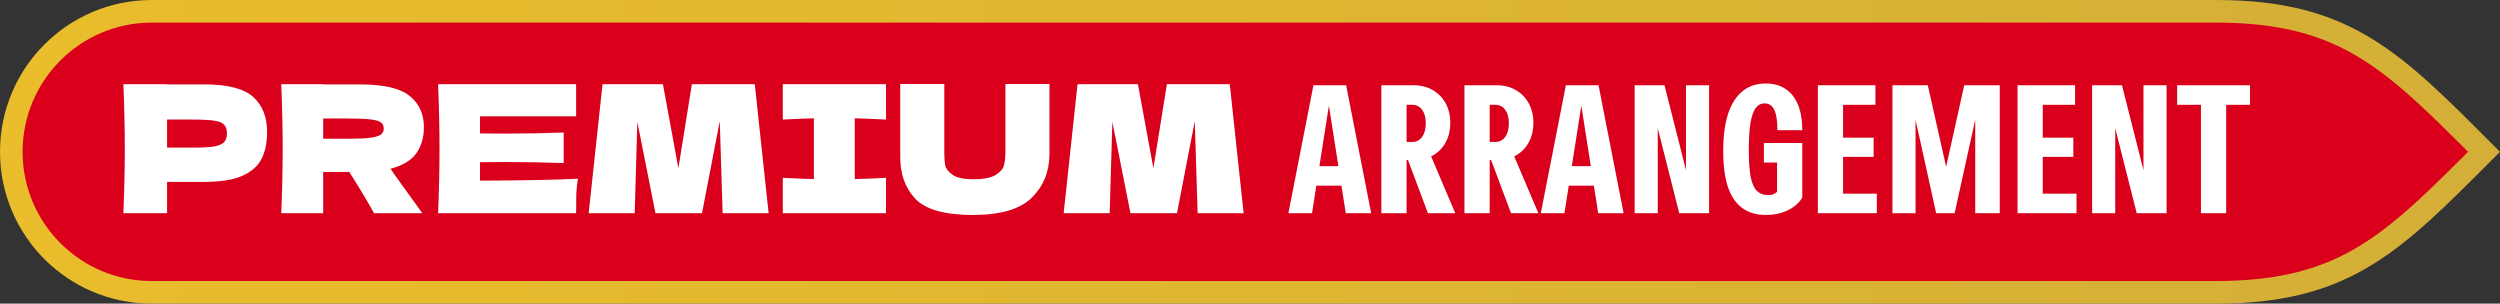
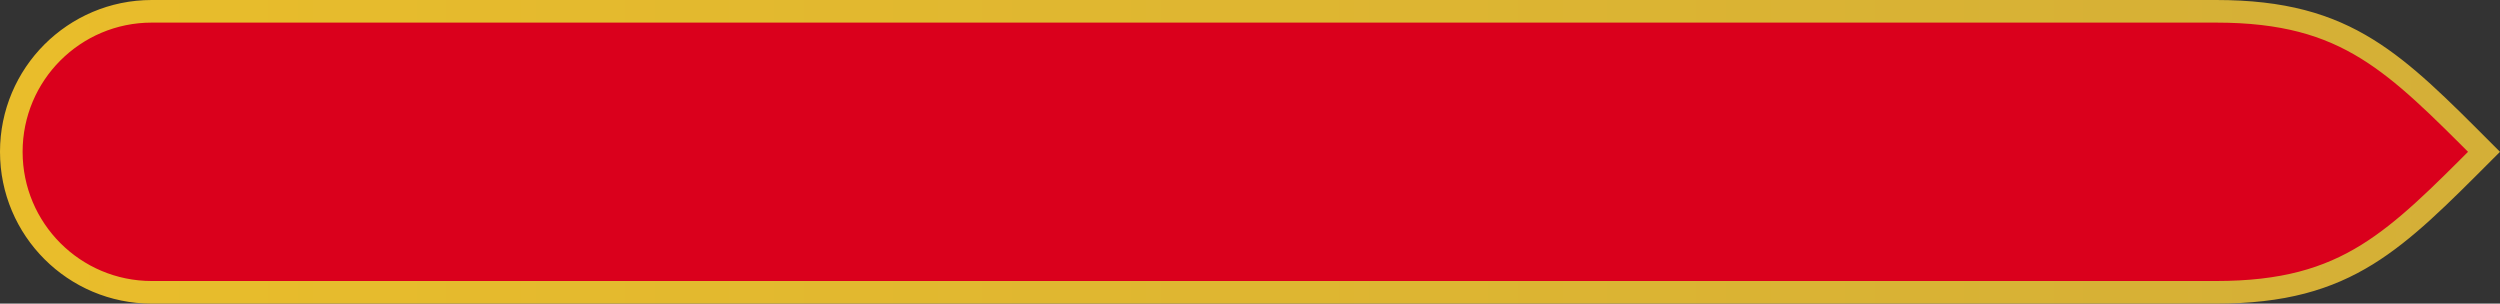
<svg xmlns="http://www.w3.org/2000/svg" fill="none" height="94" viewBox="0 0 774 94" width="774">
  <rect x="0" y="0" width="774" height="94" fill="#333333" stroke="none" />
  <path d="M46.985 3.5H686.073C706.805 3.5 720.604 7.602 732.864 15.194C744.65 22.493 755.132 33.061 769.05 47.004C755.136 60.943 744.655 71.509 732.871 78.806C720.611 86.398 706.813 90.5 686.081 90.5H46.992C22.966 90.5 3.5 71.032 3.5 47C3.5 34.986 8.364 24.114 16.208 16.261C24.105 8.363 34.976 3.5 46.985 3.5Z" fill="#DA001C" stroke="url(#paint0_linear_6_5)" stroke-width="7" />
-   <path d="M63.17 26.125C70.467 26.125 75.545 27.427 78.405 30.03C81.265 32.597 82.695 36.227 82.695 40.92C82.695 44.147 82.127 46.897 80.99 49.17C79.853 51.407 77.855 53.167 74.995 54.45C72.135 55.697 68.193 56.32 63.17 56.32H51.73V66H38.2C38.493 58.887 38.64 52.232 38.64 46.035C38.64 39.838 38.493 33.183 38.2 26.07H51.73V26.125H63.17ZM59.32 45.705C62.363 45.705 64.637 45.595 66.14 45.375C67.68 45.118 68.743 44.678 69.33 44.055C69.953 43.432 70.265 42.515 70.265 41.305C70.265 40.095 69.972 39.197 69.385 38.61C68.835 37.987 67.79 37.565 66.25 37.345C64.747 37.125 62.437 37.015 59.32 37.015H51.73V45.705H59.32ZM131.242 39.38C131.242 42.57 130.454 45.265 128.877 47.465C127.337 49.665 124.679 51.26 120.902 52.25C121.342 52.837 121.654 53.295 121.837 53.625L130.747 66H115.787C114.174 62.993 111.625 58.74 108.142 53.24H100.057V66H87.077C87.37 58.887 87.517 52.232 87.517 46.035C87.517 39.838 87.37 33.183 87.077 26.07H100.057V26.125H111.332C118.739 26.125 123.909 27.317 126.842 29.7C129.775 32.083 131.242 35.31 131.242 39.38ZM100.057 36.685V42.955H107.482C110.599 42.955 112.945 42.863 114.522 42.68C116.135 42.46 117.254 42.13 117.877 41.69C118.5 41.25 118.812 40.608 118.812 39.765C118.812 38.958 118.519 38.335 117.932 37.895C117.345 37.455 116.245 37.143 114.632 36.96C113.019 36.777 110.635 36.685 107.482 36.685H100.057ZM148.612 55.935C162.545 55.862 172.647 55.66 178.917 55.33C178.66 56.833 178.495 58.392 178.422 60.005C178.385 61.582 178.367 63.58 178.367 66H135.632C135.925 58.887 136.072 52.232 136.072 46.035C136.072 39.838 135.925 33.183 135.632 26.07H178.367V36.025H148.612V41.305C150.372 41.342 152.975 41.36 156.422 41.36C162.252 41.36 168.283 41.25 174.517 41.03V50.49C168.283 50.27 162.252 50.16 156.422 50.16C152.975 50.16 150.372 50.178 148.612 50.215V55.935ZM233.678 26.07L237.968 66H223.723L222.843 37.51L217.343 66H202.933L197.323 37.73L196.498 66H182.253L186.543 26.07H205.243L210.028 52.085L214.208 26.07H233.678ZM274.31 37.015C269.947 36.795 266.72 36.667 264.63 36.63V55.44C266.757 55.403 269.984 55.275 274.31 55.055V66H242.355V55.055C246.572 55.275 249.78 55.403 251.98 55.44V36.63C249.78 36.667 246.572 36.795 242.355 37.015V26.07H274.31V37.015ZM311.278 26.015H324.918V47.905C324.844 53.295 322.993 57.75 319.363 61.27C315.769 64.79 309.701 66.55 301.158 66.55C292.504 66.55 286.583 64.882 283.393 61.545C280.203 58.172 278.644 53.753 278.718 48.29V26.015H292.358V47.41C292.358 49.023 292.468 50.343 292.688 51.37C292.944 52.36 293.714 53.295 294.998 54.175C296.318 55.055 298.426 55.495 301.323 55.495C304.476 55.495 306.786 55.055 308.253 54.175C309.719 53.258 310.581 52.25 310.838 51.15C311.131 50.05 311.278 48.638 311.278 46.915V26.015ZM380.738 26.07L385.028 66H370.783L369.903 37.51L364.403 66H349.993L344.383 37.73L343.558 66H329.313L333.603 26.07H352.303L357.088 52.085L361.268 26.07H380.738ZM398.887 66L406.642 26.4H412.417L406.202 66H398.887ZM416.652 66L410.437 26.4H416.762L424.517 66H416.652ZM404.277 51.425H419.127V57.475H404.277V51.425ZM427.671 66V26.4H437.626C439.899 26.4 441.879 26.895 443.566 27.885C445.289 28.875 446.628 30.25 447.581 32.01C448.534 33.733 449.011 35.75 449.011 38.06C449.011 40.333 448.534 42.332 447.581 44.055C446.664 45.778 445.344 47.135 443.621 48.125C441.934 49.078 439.936 49.555 437.626 49.555H433.721V43.945H437.241C438.524 43.945 439.533 43.432 440.266 42.405C441.036 41.378 441.421 39.967 441.421 38.17C441.421 36.373 441.036 34.98 440.266 33.99C439.533 32.963 438.524 32.45 437.241 32.45H435.481V66H427.671ZM442.081 66L434.381 45.43H441.806L450.551 66H442.081ZM453.398 66V26.4H463.353C465.627 26.4 467.607 26.895 469.293 27.885C471.017 28.875 472.355 30.25 473.308 32.01C474.262 33.733 474.738 35.75 474.738 38.06C474.738 40.333 474.262 42.332 473.308 44.055C472.392 45.778 471.072 47.135 469.348 48.125C467.662 49.078 465.663 49.555 463.353 49.555H459.448V43.945H462.968C464.252 43.945 465.26 43.432 465.993 42.405C466.763 41.378 467.148 39.967 467.148 38.17C467.148 36.373 466.763 34.98 465.993 33.99C465.26 32.963 464.252 32.45 462.968 32.45H461.208V66H453.398ZM467.808 66L460.108 45.43H467.533L476.278 66H467.808ZM477.036 66L484.791 26.4H490.566L484.351 66H477.036ZM494.801 66L488.586 26.4H494.911L502.666 66H494.801ZM482.426 51.425H497.276V57.475H482.426V51.425ZM506.089 66V26.4H515.329L523.909 60.28L521.984 60.39V26.4H529.134V66H519.894L511.314 32.12L513.239 32.01V66H506.089ZM546.764 66.55C543.831 66.55 541.374 65.835 539.394 64.405C537.414 62.938 535.929 60.738 534.939 57.805C533.986 54.872 533.509 51.187 533.509 46.75C533.509 42.203 534.004 38.39 534.994 35.31C536.021 32.193 537.506 29.847 539.449 28.27C541.393 26.657 543.794 25.85 546.654 25.85C549.111 25.85 551.164 26.418 552.814 27.555C554.501 28.655 555.784 30.287 556.664 32.45C557.544 34.577 557.984 37.198 557.984 40.315H550.284C550.284 37.382 549.954 35.273 549.294 33.99C548.671 32.67 547.681 32.01 546.324 32.01C545.188 32.01 544.253 32.505 543.519 33.495C542.823 34.485 542.291 36.043 541.924 38.17C541.594 40.26 541.429 42.992 541.429 46.365C541.429 49.848 541.613 52.617 541.979 54.67C542.383 56.723 543.024 58.19 543.904 59.07C544.784 59.95 545.939 60.39 547.369 60.39C547.993 60.39 548.524 60.317 548.964 60.17C549.441 59.987 549.863 59.712 550.229 59.345L557.984 61.16C557.031 62.81 555.528 64.13 553.474 65.12C551.458 66.073 549.221 66.55 546.764 66.55ZM550.174 61.71V48.62L551.879 50.325H546.104V44.275H557.984V61.16L550.174 61.71ZM562.808 66V26.4H570.618V66H562.808ZM566.768 66V59.95H581.068V66H566.768ZM566.768 48.565V42.625H580.078V48.565H566.768ZM566.768 32.45V26.4H580.628V32.45H566.768ZM585.903 66V26.4H596.848L605.208 63.58H599.873L608.123 26.4H619.123V66H611.533V31.79L612.688 31.845L605.153 66H599.433L591.898 31.845L593.053 31.79V66H585.903ZM624.629 66V26.4H632.439V66H624.629ZM628.589 66V59.95H642.889V66H628.589ZM628.589 48.565V42.625H641.899V48.565H628.589ZM628.589 32.45V26.4H642.449V32.45H628.589ZM647.725 66V26.4H656.965L665.545 60.28L663.62 60.39V26.4H670.77V66H661.53L652.95 32.12L654.875 32.01V66H647.725ZM681.415 66V32.45H674.045V26.4H696.595V32.45H689.225V66H681.415Z" fill="white" />
  <defs>
    <linearGradient gradientUnits="userSpaceOnUse" id="paint0_linear_6_5" x1="0" x2="774" y1="47" y2="47">
      <stop stop-color="#E9BD2B" />
      <stop offset="1" stop-color="#D4AF37" />
    </linearGradient>
  </defs>
</svg>